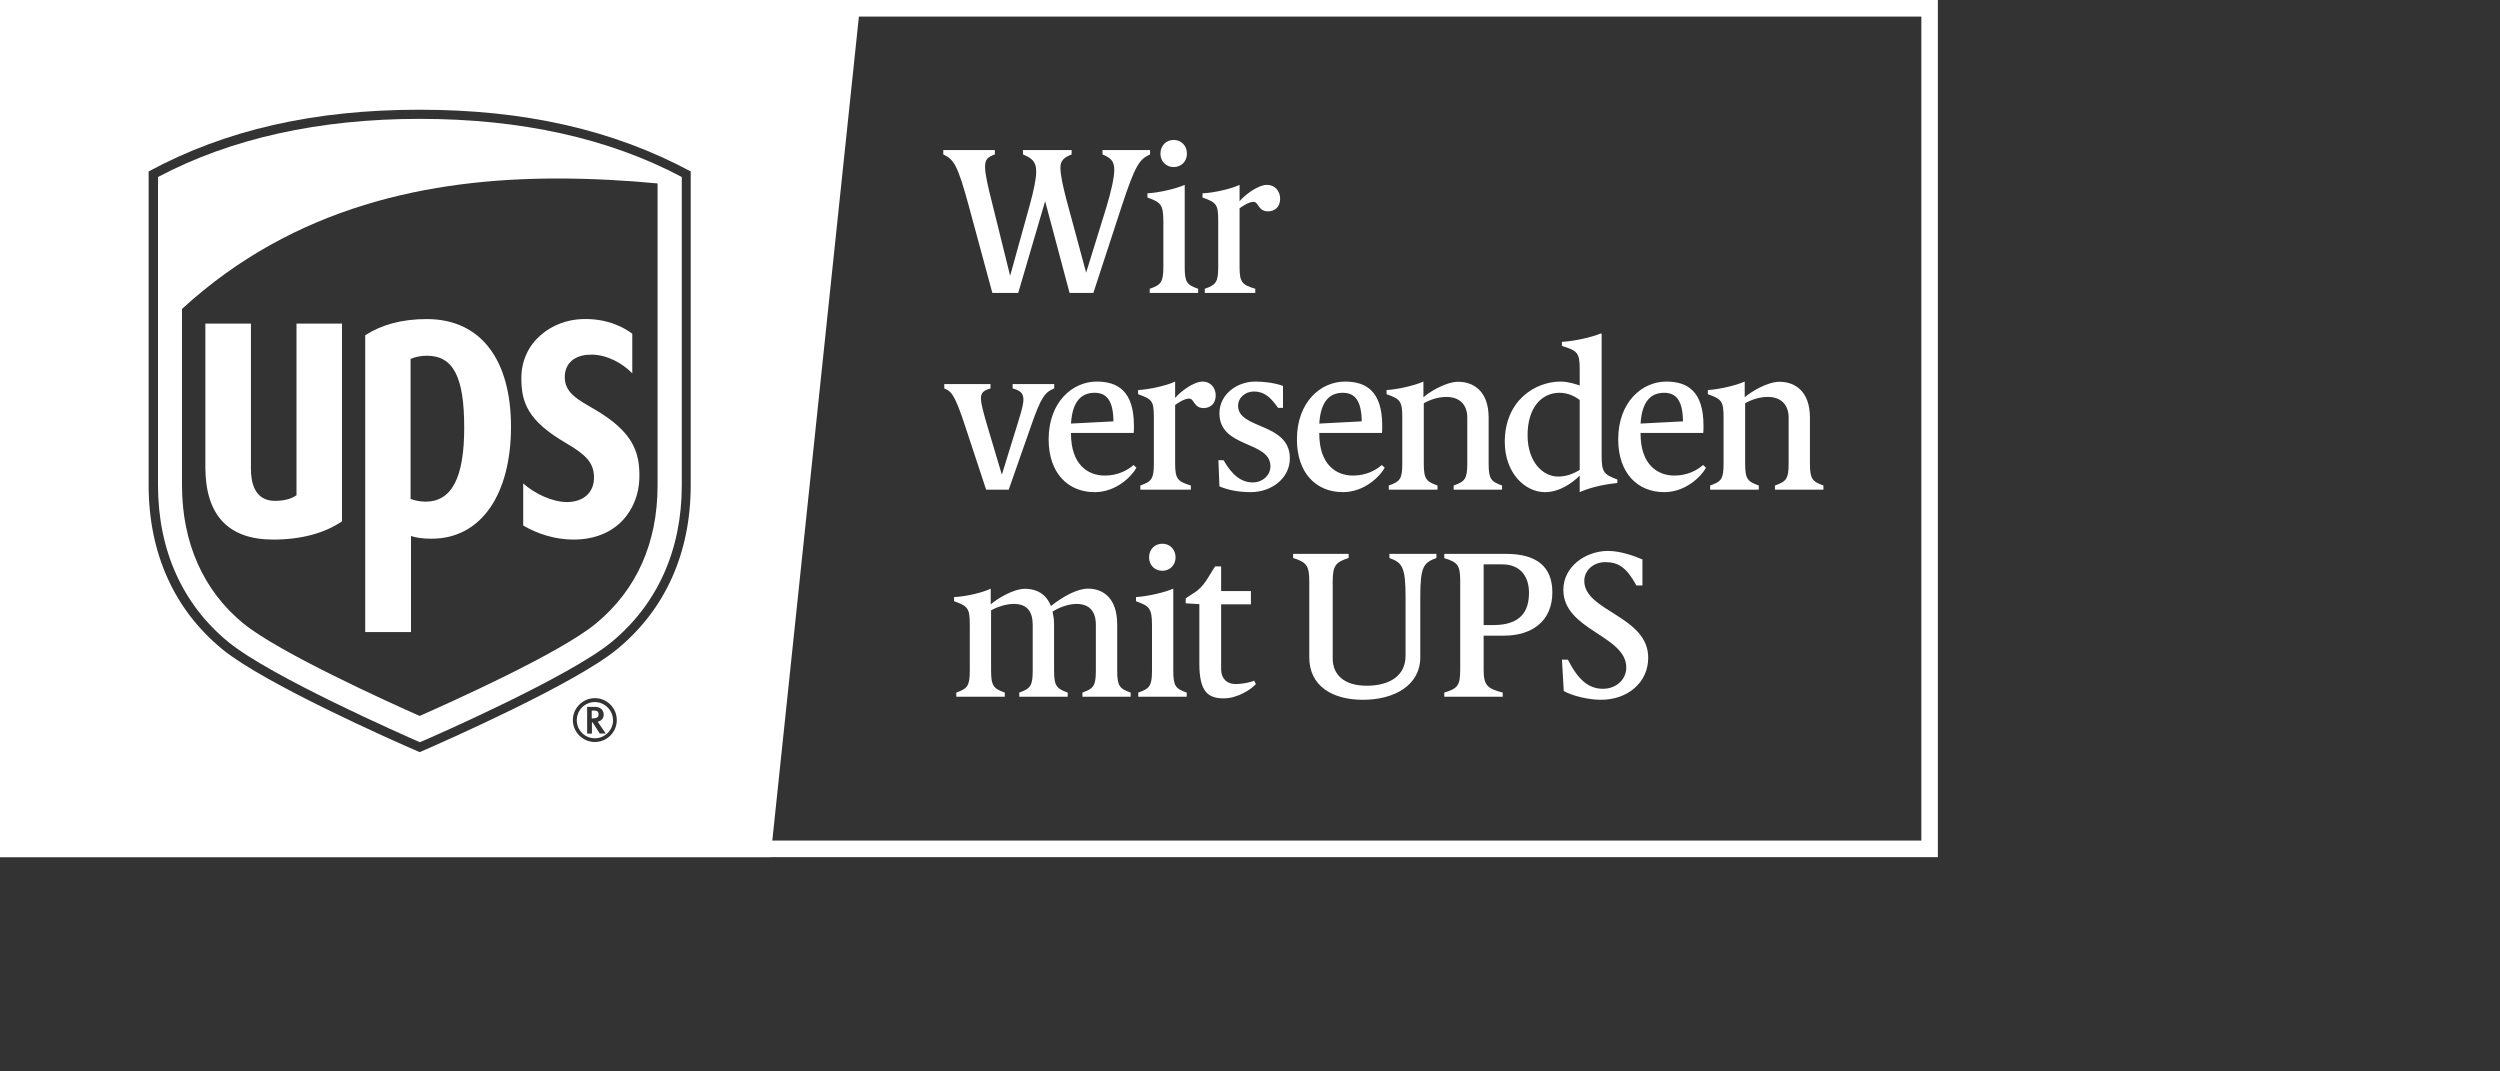
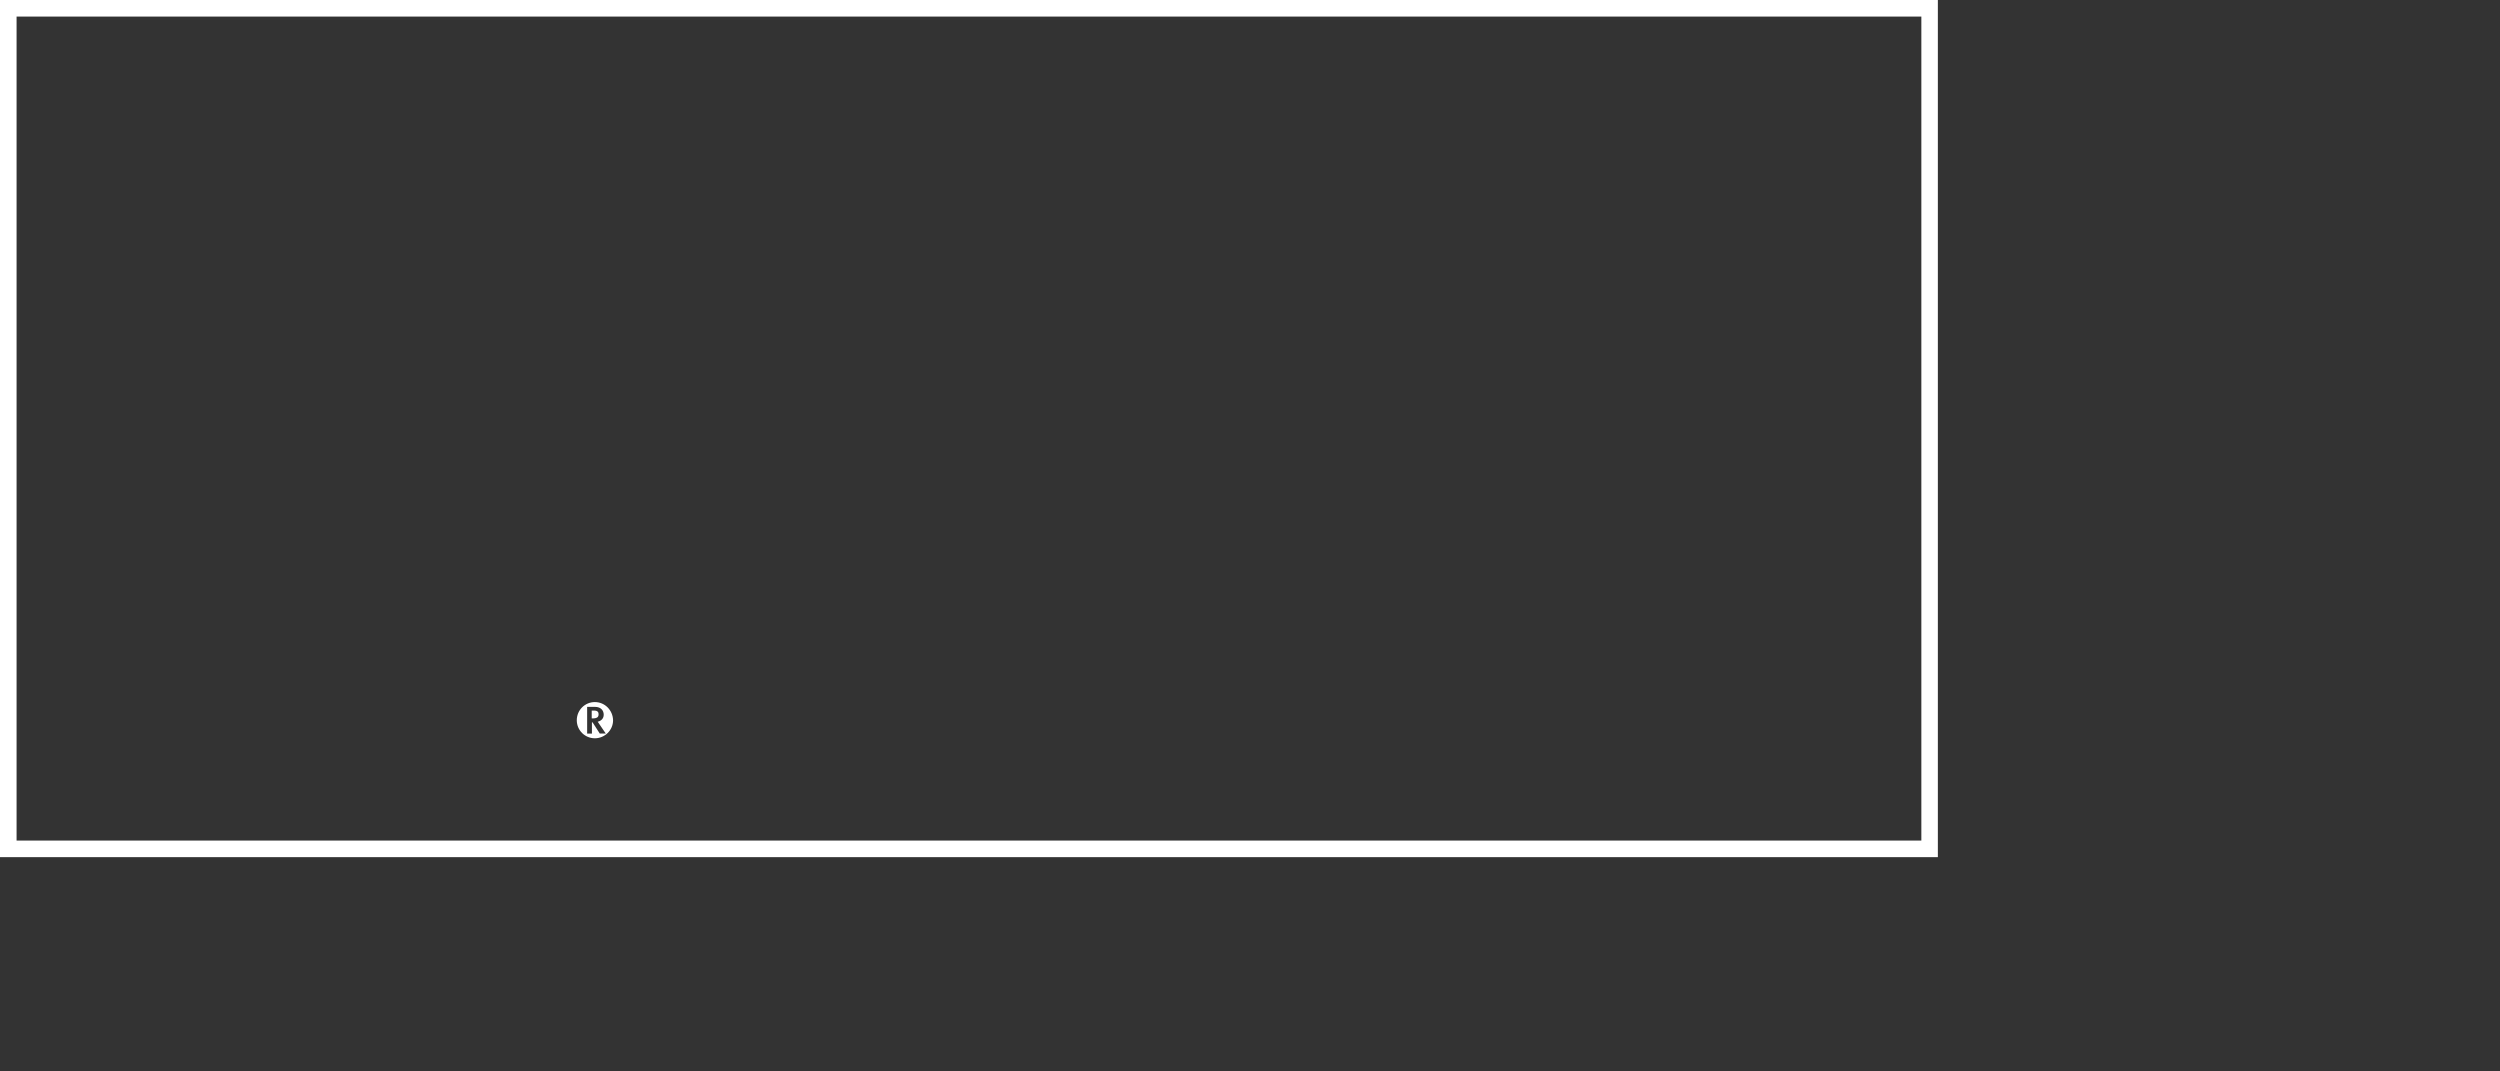
<svg xmlns="http://www.w3.org/2000/svg" width="100%" height="100%" viewBox="0 0 35 15" version="1.1" xml:space="preserve" style="fill-rule:evenodd;clip-rule:evenodd;stroke-linejoin:round;stroke-miterlimit:2;">
  <rect x="0" y="0" width="35" height="15" fill="#333333" stroke="none" />
  <g id="logo-w-ups">
    <g id="Ebene_2">
      <path d="M26.899,0.232l-0,11.536l-26.667,0l-0,-11.536l26.667,-0m0.231,-0.232l-27.13,0l-0,12l27.13,0l0,-12Z" style="fill:#fff;fill-rule:nonzero;" />
    </g>
    <g id="Layer_1">
      <g>
        <g>
          <g>
            <path d="M8.328,9.829c-0.14,-0 -0.253,0.113 -0.253,0.255c0,0.139 0.113,0.252 0.253,0.252c0.139,0 0.255,-0.113 0.255,-0.252c-0.003,-0.142 -0.116,-0.255 -0.255,-0.255Zm0.069,0.441c0,-0 -0.096,-0.148 -0.101,-0.157l-0.009,0l-0,0.157l-0.067,-0l0,-0.374l0.108,-0c0.092,-0 0.124,0.058 0.124,0.11c0,0.052 -0.035,0.087 -0.084,0.098c0.009,0.015 0.113,0.166 0.113,0.166l-0.084,-0Z" style="fill:#fff;fill-rule:nonzero;" />
            <path d="M8.316,9.948l-0.032,-0l0,0.11l0.009,-0c0.072,-0 0.087,-0.023 0.087,-0.058c-0,-0.023 -0.006,-0.052 -0.064,-0.052Z" style="fill:#fff;fill-rule:nonzero;" />
-             <path d="M0,0l0,12l10.788,0l1.261,-12l-12.049,0Zm8.328,10.388c-0.169,0 -0.308,-0.139 -0.308,-0.307c0,-0.168 0.139,-0.307 0.308,-0.307c0.171,-0 0.307,0.139 0.307,0.307c-0,0.171 -0.139,0.307 -0.307,0.307Zm1.342,-3.594c-0,0.948 -0.357,1.742 -1.032,2.296c-0.586,0.481 -2.38,1.275 -2.763,1.44c-0.382,-0.165 -2.174,-0.959 -2.762,-1.44c-0.675,-0.554 -1.032,-1.348 -1.032,-2.296l0,-4.394c1.078,-0.583 2.319,-0.864 3.794,-0.864c1.476,0 2.716,0.284 3.795,0.864l-0,4.394Z" style="fill:#fff;fill-rule:nonzero;" />
          </g>
-           <path d="M9.206,2.568c-0.452,-0.043 -0.922,-0.069 -1.403,-0.069c-1.777,-0 -3.681,0.382 -5.255,1.826l-0,2.469c-0,0.803 0.298,1.476 0.861,1.936c0.498,0.406 2.034,1.102 2.466,1.293c0.426,-0.188 1.96,-0.875 2.467,-1.293c0.568,-0.469 0.864,-1.124 0.864,-1.936l-0,-4.226m-6.331,3.968l0,-2.006l0.638,0l0,2.032c0,0.18 0.044,0.45 0.336,0.45c0.131,-0 0.232,-0.029 0.302,-0.079l-0,-2.403l0.637,0l0,2.769c-0.243,0.165 -0.571,0.255 -0.962,0.255c-0.632,-0 -0.951,-0.342 -0.951,-1.018m2.879,2.313l-0.641,0l0,-4.156c0.232,-0.148 0.513,-0.226 0.861,-0.226c0.762,-0 1.18,0.576 1.18,1.507c-0,0.93 -0.406,1.568 -1.113,1.568c-0.131,0 -0.224,-0.017 -0.287,-0.038l-0,1.345Zm-0.003,-1.863c0.046,0.017 0.121,0.037 0.206,0.037c0.368,0 0.542,-0.336 0.542,-1.035c-0,-0.716 -0.154,-1.008 -0.525,-1.008c-0.087,-0 -0.174,0.02 -0.226,0.046l-0,1.96l0.003,-0Zm1.548,-1.687c-0.003,-0.516 0.434,-0.821 0.855,-0.832c0.35,-0.012 0.588,0.121 0.698,0.205l0,0.554c-0.133,-0.136 -0.348,-0.261 -0.571,-0.261c-0.18,-0.003 -0.368,0.078 -0.374,0.305c-0.006,0.231 0.183,0.324 0.421,0.463c0.533,0.313 0.634,0.595 0.623,0.968c-0.012,0.409 -0.293,0.853 -0.925,0.853c-0.252,-0 -0.501,-0.079 -0.701,-0.197l-0,-0.589c0.162,0.145 0.405,0.258 0.608,0.261c0.235,-0 0.389,-0.133 0.383,-0.357c-0.006,-0.2 -0.119,-0.31 -0.397,-0.472c-0.525,-0.307 -0.62,-0.562 -0.62,-0.901m-4.102,3.689c-0.643,-0.527 -0.985,-1.287 -0.985,-2.197l-0,-4.313c1.017,-0.539 2.252,-0.814 3.666,-0.814c1.415,-0 2.647,0.272 3.667,0.814l-0,4.316c-0,0.907 -0.342,1.667 -0.986,2.197c-0.591,0.484 -2.463,1.308 -2.681,1.4c-0.217,-0.095 -2.09,-0.919 -2.681,-1.403Z" style="fill:#fff;fill-rule:nonzero;" />
        </g>
-         <path d="M14.974,4.101l-0.342,-1.284l-0.377,1.284l-0.362,0l-0.328,-1.211c-0.159,-0.586 -0.211,-0.658 -0.359,-0.728l-0,-0.061l0.722,0l-0,0.061c-0.105,0.038 -0.137,0.073 -0.137,0.174c0,0.105 0.041,0.278 0.102,0.519l0.249,1.006l0.275,-0.991c0.058,-0.215 0.09,-0.366 0.09,-0.47c0,-0.142 -0.066,-0.188 -0.185,-0.238l-0,-0.061l0.681,0l-0,0.061c-0.104,0.041 -0.157,0.084 -0.157,0.186c0,0.093 0.029,0.232 0.079,0.429l0.281,1.04l0.284,-0.918c0.069,-0.227 0.11,-0.421 0.11,-0.519c-0,-0.128 -0.052,-0.171 -0.165,-0.218l-0,-0.061l0.666,0l0,0.061c-0.147,0.07 -0.202,0.131 -0.4,0.734l-0.394,1.205l-0.333,0Zm1.122,0l-0,-0.058c0.156,-0.055 0.191,-0.089 0.191,-0.307l-0,-0.637c-0,-0.241 -0.041,-0.267 -0.223,-0.334l-0,-0.058c0.174,-0.011 0.403,-0.066 0.522,-0.119l-0,1.148c-0,0.218 0.031,0.252 0.188,0.307l-0,0.058l-0.678,0Zm0.15,-1.95c0,-0.116 0.084,-0.192 0.186,-0.192c0.101,0 0.185,0.076 0.185,0.192c0,0.113 -0.084,0.188 -0.185,0.188c-0.102,0 -0.186,-0.075 -0.186,-0.188Zm0.621,1.95l-0,-0.058c0.153,-0.055 0.188,-0.089 0.188,-0.304l0,-0.649c0,-0.232 -0.026,-0.255 -0.22,-0.325l-0,-0.058c0.168,-0.008 0.411,-0.066 0.519,-0.119l-0,0.229c0.072,-0.087 0.258,-0.229 0.385,-0.229c0.107,0 0.183,0.084 0.183,0.195c-0,0.116 -0.076,0.176 -0.171,0.176c-0.137,0 -0.131,-0.133 -0.2,-0.133c-0.067,0 -0.148,0.055 -0.197,0.09l-0,0.823c-0,0.215 0.037,0.249 0.22,0.304l-0,0.058l-0.707,0Zm-3.061,2.754l-0.296,-0.896c-0.145,-0.443 -0.194,-0.481 -0.29,-0.521l0,-0.061l0.647,-0l-0,0.061c-0.093,0.029 -0.134,0.055 -0.134,0.139c0,0.078 0.041,0.22 0.093,0.397l0.2,0.672l0.177,-0.574c0.067,-0.217 0.125,-0.388 0.125,-0.478c-0,-0.093 -0.047,-0.127 -0.151,-0.156l-0,-0.061l0.582,-0l0,0.061c-0.13,0.052 -0.185,0.127 -0.318,0.507l-0.319,0.91l-0.316,0Zm2.104,-0.307c-0.064,0.119 -0.281,0.342 -0.585,0.342c-0.371,-0 -0.644,-0.264 -0.644,-0.739c0,-0.522 0.333,-0.809 0.673,-0.809c0.289,0 0.521,0.128 0.521,0.617c0,0.047 0,0.064 -0.003,0.102l-0.878,-0l0,0.011c0,0.427 0.232,0.586 0.473,0.586c0.191,-0 0.327,-0.081 0.403,-0.148l0.04,0.038Zm-0.322,-0.649c-0.002,-0.282 -0.089,-0.4 -0.263,-0.4c-0.168,-0 -0.311,0.098 -0.331,0.431l0.594,-0.031Zm0.377,0.956l0,-0.058c0.154,-0.055 0.189,-0.09 0.189,-0.304l-0,-0.65c-0,-0.231 -0.026,-0.255 -0.221,-0.324l0,-0.058c0.168,-0.009 0.412,-0.067 0.519,-0.119l0,0.229c0.073,-0.087 0.258,-0.229 0.386,-0.229c0.107,0 0.182,0.084 0.182,0.194c0,0.116 -0.075,0.177 -0.171,0.177c-0.136,0 -0.13,-0.133 -0.2,-0.133c-0.066,-0 -0.148,0.055 -0.197,0.09l0,0.823c0,0.214 0.038,0.249 0.22,0.304l0,0.058l-0.707,0Zm1.093,-0.412l0.072,0c0.122,0.215 0.253,0.311 0.409,0.311c0.133,-0 0.247,-0.096 0.247,-0.226c-0,-0.36 -0.714,-0.25 -0.714,-0.742c0,-0.264 0.244,-0.444 0.502,-0.444c0.116,0 0.269,0.017 0.388,0.061l0,0.307l-0.069,0c-0.107,-0.151 -0.194,-0.229 -0.339,-0.229c-0.116,0 -0.221,0.084 -0.221,0.2c0,0.333 0.725,0.232 0.725,0.736c-0,0.276 -0.252,0.473 -0.548,0.473c-0.148,-0 -0.304,-0.023 -0.438,-0.081l-0.014,-0.366Zm2.328,0.105c-0.064,0.119 -0.282,0.342 -0.586,0.342c-0.371,-0 -0.643,-0.264 -0.643,-0.739c-0,-0.522 0.333,-0.809 0.672,-0.809c0.29,0 0.522,0.128 0.522,0.617c-0,0.047 -0,0.064 -0.003,0.102l-0.878,-0l-0,0.011c-0,0.427 0.231,0.586 0.472,0.586c0.191,-0 0.328,-0.081 0.403,-0.148l0.041,0.038Zm-0.322,-0.649c-0.003,-0.282 -0.09,-0.4 -0.264,-0.4c-0.168,-0 -0.31,0.098 -0.33,0.431l0.594,-0.031Zm1.287,0.956l-0,-0.058c0.156,-0.055 0.191,-0.09 0.191,-0.307l0,-0.641c0,-0.188 -0.11,-0.292 -0.293,-0.292c-0.121,-0 -0.237,0.043 -0.316,0.089l0,0.844c0,0.217 0.035,0.252 0.192,0.307l-0,0.058l-0.682,0l0,-0.058c0.157,-0.055 0.189,-0.09 0.189,-0.307l-0,-0.638c-0,-0.238 -0.026,-0.264 -0.22,-0.333l-0,-0.058c0.171,-0.012 0.391,-0.064 0.516,-0.119l-0,0.22c0.086,-0.078 0.318,-0.217 0.486,-0.217c0.209,-0 0.427,0.125 0.427,0.501l-0,0.644c-0,0.217 0.034,0.252 0.188,0.307l-0,0.058l-0.678,0Zm2.292,-0.093c-0.234,0.024 -0.411,0.076 -0.527,0.128l-0,-0.232c-0.099,0.101 -0.281,0.232 -0.487,0.232c-0.281,-0 -0.562,-0.27 -0.562,-0.704c-0,-0.574 0.42,-0.844 0.782,-0.844c0.108,0 0.218,0.038 0.267,0.055l-0,-0.226c-0,-0.238 -0.035,-0.261 -0.249,-0.328l-0,-0.057c0.171,-0.009 0.417,-0.064 0.539,-0.116l0.017,-0l0,1.701c0,0.238 0.026,0.27 0.22,0.342l0,0.049Zm-0.527,-1.162c-0.064,-0.049 -0.162,-0.101 -0.284,-0.101c-0.252,-0 -0.446,0.211 -0.446,0.594c-0,0.371 0.211,0.579 0.428,0.579c0.128,0 0.227,-0.049 0.302,-0.092l-0,-0.98Zm1.768,0.948c-0.064,0.119 -0.281,0.342 -0.585,0.342c-0.371,-0 -0.644,-0.264 -0.644,-0.739c0,-0.522 0.333,-0.809 0.673,-0.809c0.289,0 0.521,0.128 0.521,0.617c0,0.047 0,0.064 -0.003,0.102l-0.878,-0l0,0.011c0,0.427 0.232,0.586 0.473,0.586c0.191,-0 0.327,-0.081 0.402,-0.148l0.041,0.038Zm-0.322,-0.649c-0.003,-0.282 -0.09,-0.4 -0.263,-0.4c-0.169,-0 -0.311,0.098 -0.331,0.431l0.594,-0.031Zm1.287,0.956l0,-0.058c0.157,-0.055 0.192,-0.09 0.192,-0.307l-0,-0.641c-0,-0.188 -0.111,-0.292 -0.293,-0.292c-0.122,-0 -0.238,0.043 -0.316,0.089l-0,0.844c-0,0.217 0.035,0.252 0.191,0.307l0,0.058l-0.681,0l0,-0.058c0.157,-0.055 0.188,-0.09 0.188,-0.307l0,-0.638c0,-0.238 -0.026,-0.264 -0.22,-0.333l0,-0.058c0.171,-0.012 0.391,-0.064 0.516,-0.119l0,0.22c0.087,-0.078 0.319,-0.217 0.487,-0.217c0.209,-0 0.426,0.125 0.426,0.501l0,0.644c0,0.217 0.035,0.252 0.189,0.307l-0,0.058l-0.679,0Zm-9.695,2.899l-0,-0.058c0.153,-0.055 0.188,-0.09 0.188,-0.308l0,-0.64c0,-0.189 -0.09,-0.293 -0.272,-0.293c-0.087,0 -0.215,0.032 -0.334,0.107c0.012,0.058 0.021,0.11 0.021,0.183l-0,0.643c-0,0.218 0.037,0.253 0.191,0.308l-0,0.058l-0.678,-0l-0,-0.058c0.153,-0.055 0.188,-0.09 0.188,-0.308l-0,-0.64c-0,-0.189 -0.081,-0.293 -0.264,-0.293c-0.113,0 -0.237,0.044 -0.319,0.09l0,0.843c0,0.218 0.038,0.253 0.192,0.308l-0,0.058l-0.679,-0l0,-0.058c0.154,-0.055 0.189,-0.09 0.189,-0.308l-0,-0.637c-0,-0.238 -0.026,-0.264 -0.22,-0.334l-0,-0.058c0.171,-0.008 0.402,-0.063 0.513,-0.118l-0,0.22c0.089,-0.078 0.316,-0.218 0.481,-0.218c0.15,0 0.292,0.064 0.362,0.241c0.165,-0.13 0.365,-0.243 0.519,-0.243c0.211,-0 0.409,0.13 0.409,0.504l-0,0.643c-0,0.218 0.034,0.253 0.188,0.308l-0,0.058l-0.675,-0Zm0.782,-0l0,-0.058c0.157,-0.055 0.192,-0.09 0.192,-0.308l-0,-0.637c-0,-0.241 -0.041,-0.267 -0.224,-0.334l0,-0.058c0.174,-0.011 0.403,-0.066 0.522,-0.118l0,1.147c0,0.218 0.032,0.253 0.188,0.308l0,0.058l-0.678,-0Zm0.151,-1.951c-0,-0.116 0.084,-0.191 0.185,-0.191c0.102,-0 0.186,0.075 0.186,0.191c-0,0.113 -0.084,0.188 -0.186,0.188c-0.101,0 -0.185,-0.075 -0.185,-0.188Zm0.704,0.655l-0.191,-0.012l-0,-0.069l0.11,-0.073c0.148,-0.087 0.2,-0.223 0.302,-0.374l0.084,0l-0,0.345l0.417,0l0,0.186l-0.417,-0l-0,0.91c-0,0.122 0.075,0.206 0.205,0.206c0.07,-0 0.203,-0.02 0.258,-0.049c0.006,0.017 0.015,0.034 0.024,0.049c-0.067,0.075 -0.258,0.2 -0.45,0.2c-0.22,-0 -0.342,-0.09 -0.342,-0.487l0,-0.832Zm2.887,-0.101c0,-0.427 -0.049,-0.479 -0.226,-0.545l0,-0.058l0.658,-0l0,0.058c-0.177,0.066 -0.226,0.113 -0.226,0.545l0,0.846c0,0.388 -0.359,0.594 -0.803,0.594c-0.426,0 -0.751,-0.191 -0.751,-0.594l0,-1.064c0,-0.22 -0.04,-0.269 -0.226,-0.327l0,-0.058l0.777,-0l0,0.058c-0.182,0.058 -0.223,0.107 -0.223,0.327l-0,1.081c-0,0.218 0.151,0.38 0.475,0.38c0.319,-0 0.545,-0.136 0.545,-0.42l0,-0.823Zm0.542,1.397l0,-0.058c0.186,-0.055 0.223,-0.099 0.223,-0.319l0,-1.247c0,-0.217 -0.037,-0.26 -0.223,-0.316l0,-0.06l0.864,-0c0.429,-0 0.649,0.179 0.649,0.539c0,0.408 -0.292,0.606 -0.675,0.606l-0.287,-0l0,0.478c0,0.217 0.052,0.264 0.267,0.319l-0,0.058l-0.818,-0Zm0.687,-1.003c0.386,-0 0.499,-0.197 0.499,-0.452c-0,-0.2 -0.096,-0.398 -0.377,-0.398l-0.258,0l0,0.85l0.136,-0Zm0.96,0.484l0.084,-0c0.153,0.304 0.304,0.408 0.492,0.408c0.177,0 0.325,-0.124 0.325,-0.298c0,-0.449 -0.881,-0.522 -0.881,-1.087c-0,-0.325 0.31,-0.545 0.626,-0.545c0.165,0 0.351,0.064 0.481,0.119l0,0.365l-0.084,0c-0.139,-0.255 -0.255,-0.327 -0.435,-0.327c-0.171,-0 -0.295,0.118 -0.295,0.263c-0,0.426 0.895,0.49 0.895,1.076c0,0.35 -0.292,0.588 -0.661,0.588c-0.179,0 -0.4,-0.055 -0.521,-0.122l-0.026,-0.44Z" style="fill:#fff;fill-rule:nonzero;" />
      </g>
    </g>
  </g>
</svg>